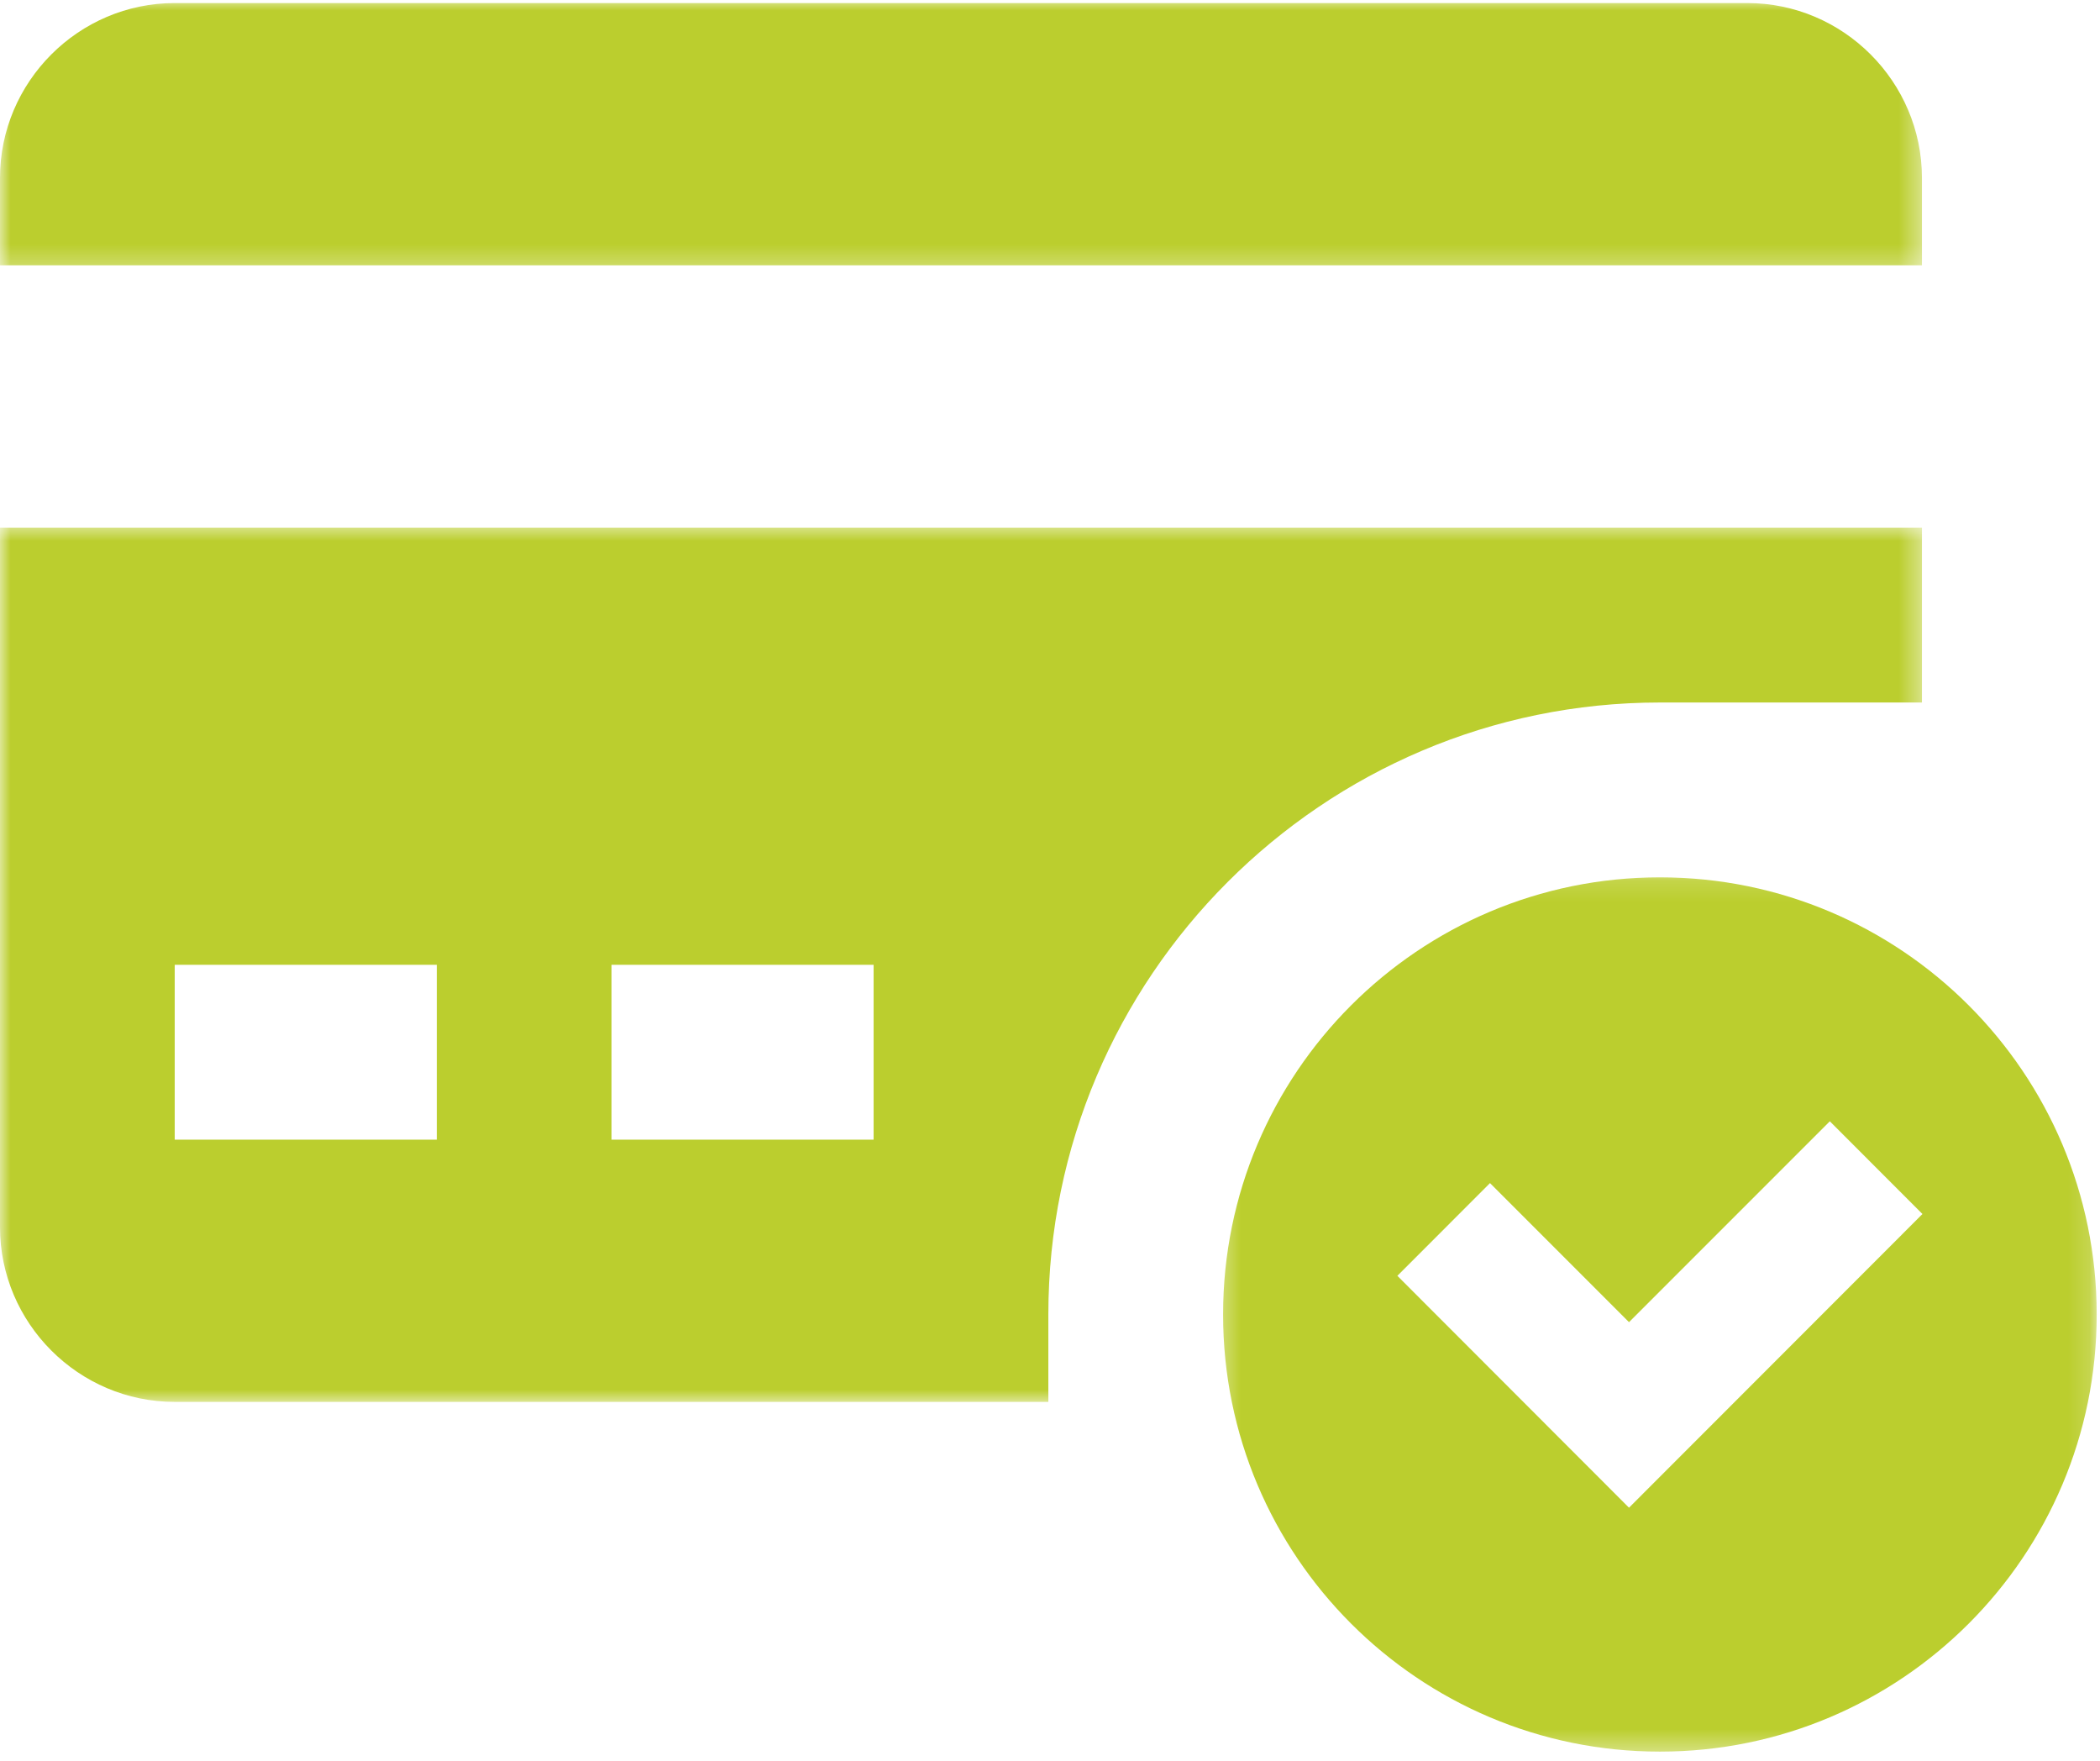
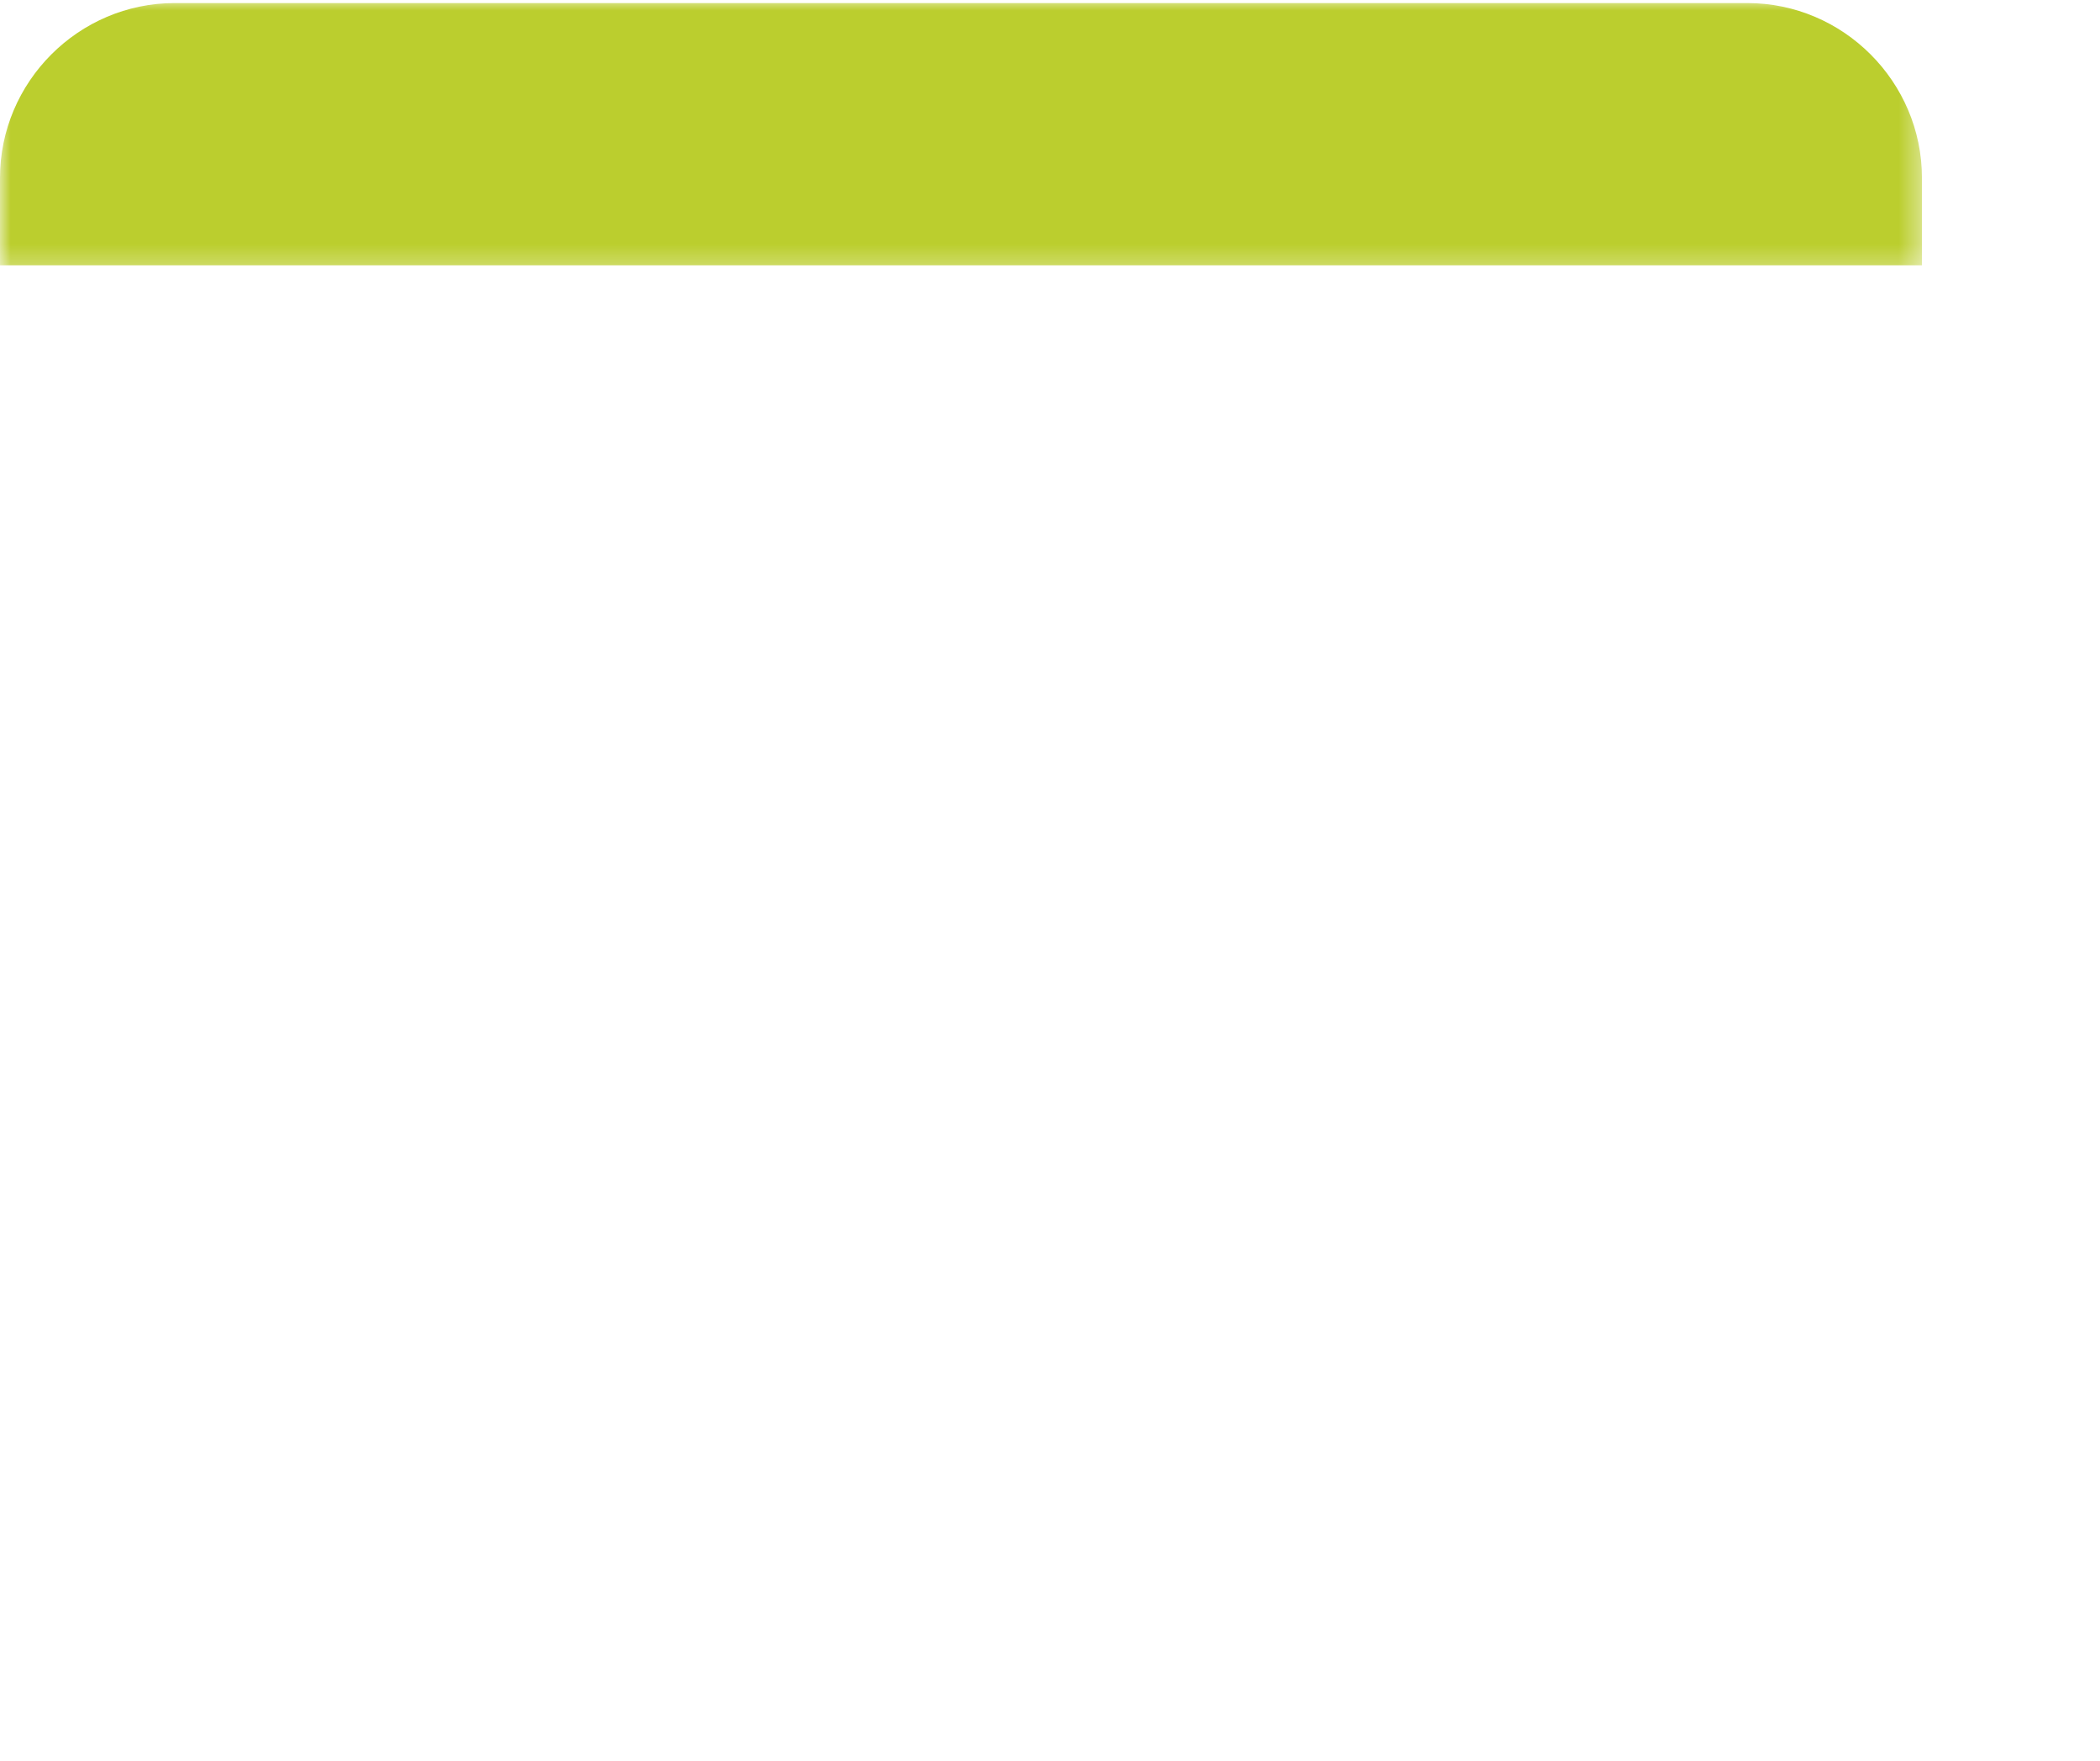
<svg xmlns="http://www.w3.org/2000/svg" width="99" height="83" viewBox="0 0 99 83" fill="none">
  <mask id="mask0_16_218" style="mask-type:luminance" maskUnits="userSpaceOnUse" x="0" y="0" width="91" height="13">
    <path d="M0 0H90.63V12.748H0V0Z" fill="white" />
  </mask>
  <g mask="url(#mask0_16_218)">
    <path d="M90.606 12.507V8.387C90.606 3.855 86.9 0.144 82.371 0.144H8.237C3.708 0.144 0 3.855 0 8.387V12.507H90.606Z" fill="#BBCE2E" />
  </g>
  <mask id="mask1_16_218" style="mask-type:luminance" maskUnits="userSpaceOnUse" x="0" y="24" width="91" height="43">
-     <path d="M0 24.652H90.63V66.162H0V24.652Z" fill="white" />
-   </mask>
+     </mask>
  <g mask="url(#mask1_16_218)">
    <path d="M0 24.869V57.837C0 62.367 3.708 66.076 8.237 66.076H49.422V61.956C49.422 46.053 62.358 33.111 78.252 33.111H90.606V24.869H0ZM20.593 53.715H8.237V45.474H20.593V53.715ZM41.185 53.715H28.829V45.474H41.185V53.715Z" fill="#BBCE2E" />
  </g>
  <mask id="mask2_16_218" style="mask-type:luminance" maskUnits="userSpaceOnUse" x="57" y="41" width="42" height="42">
    <path d="M57.361 41.134H98.844V82.644H57.361V41.134Z" fill="white" />
  </mask>
  <g mask="url(#mask2_16_218)">
-     <path d="M78.252 41.352C66.882 41.352 57.66 50.58 57.66 61.956C57.66 73.333 66.882 82.56 78.252 82.56C89.623 82.56 98.844 73.333 98.844 61.956C98.844 50.58 89.623 41.352 78.252 41.352ZM76.796 71.063L65.876 60.133L70.243 55.763L76.796 62.318L86.263 52.85L90.63 57.22L76.796 71.063Z" fill="#BBCE2E" />
-   </g>
+     </g>
</svg>